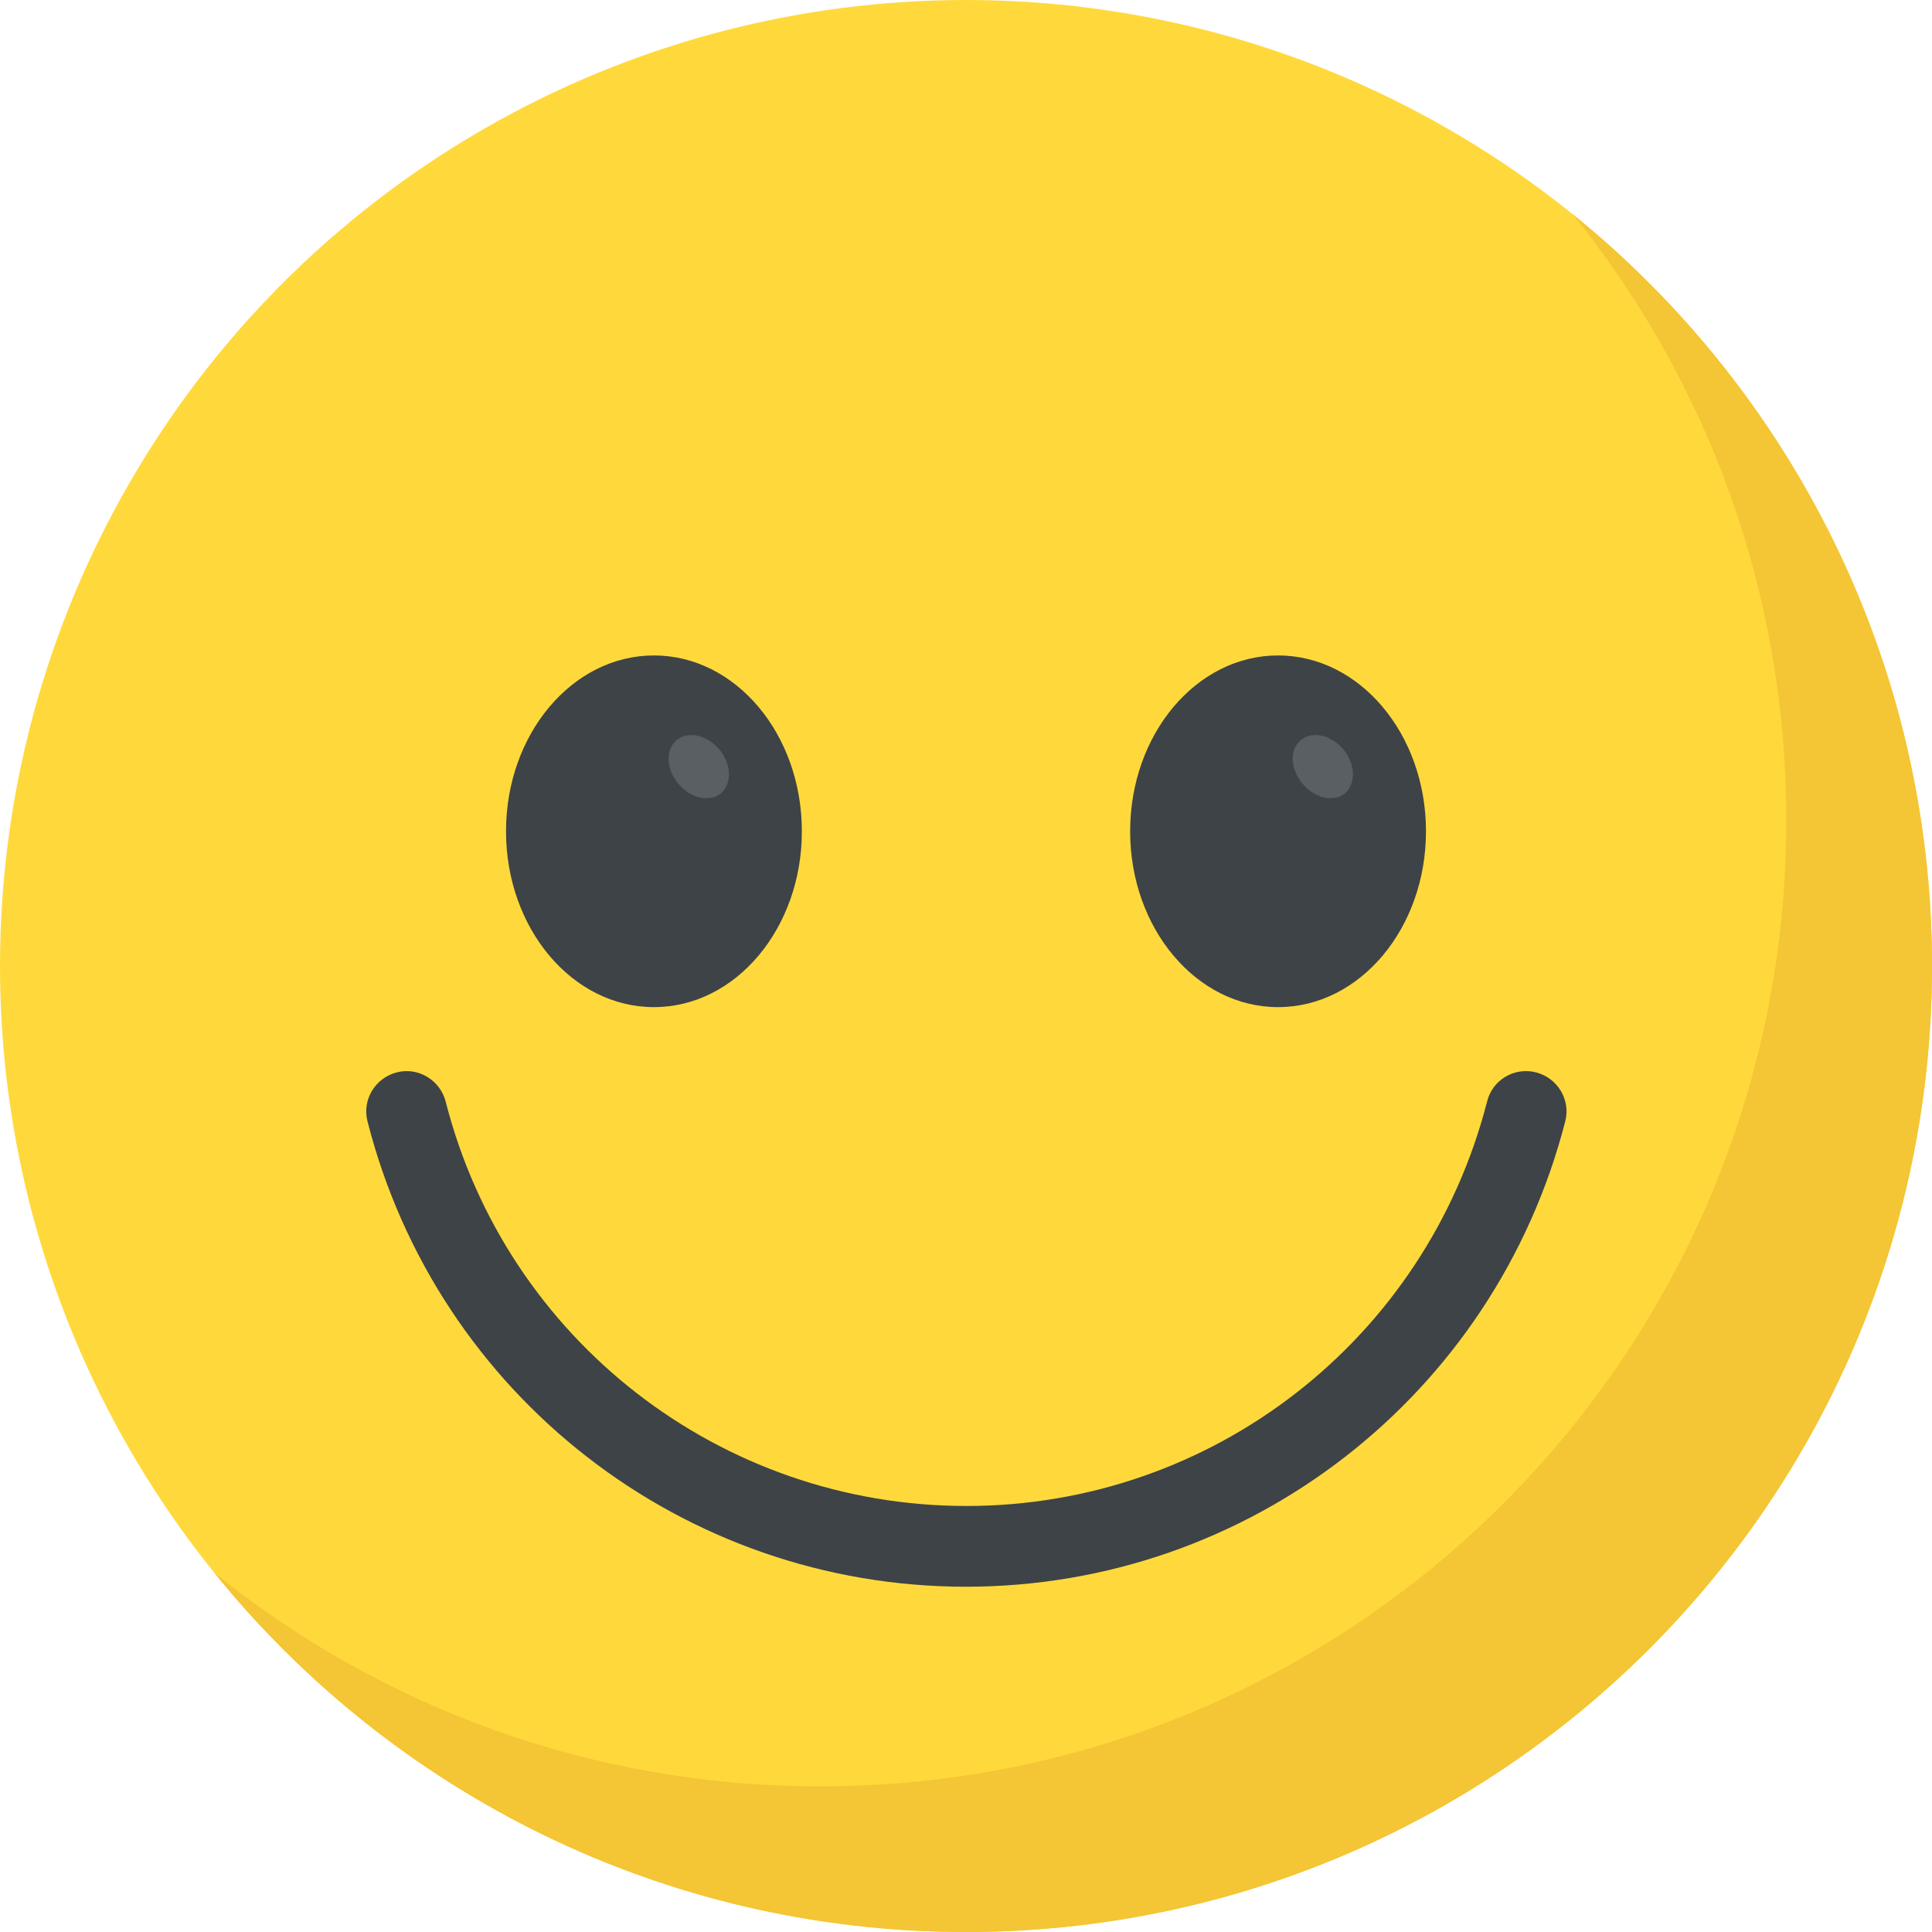
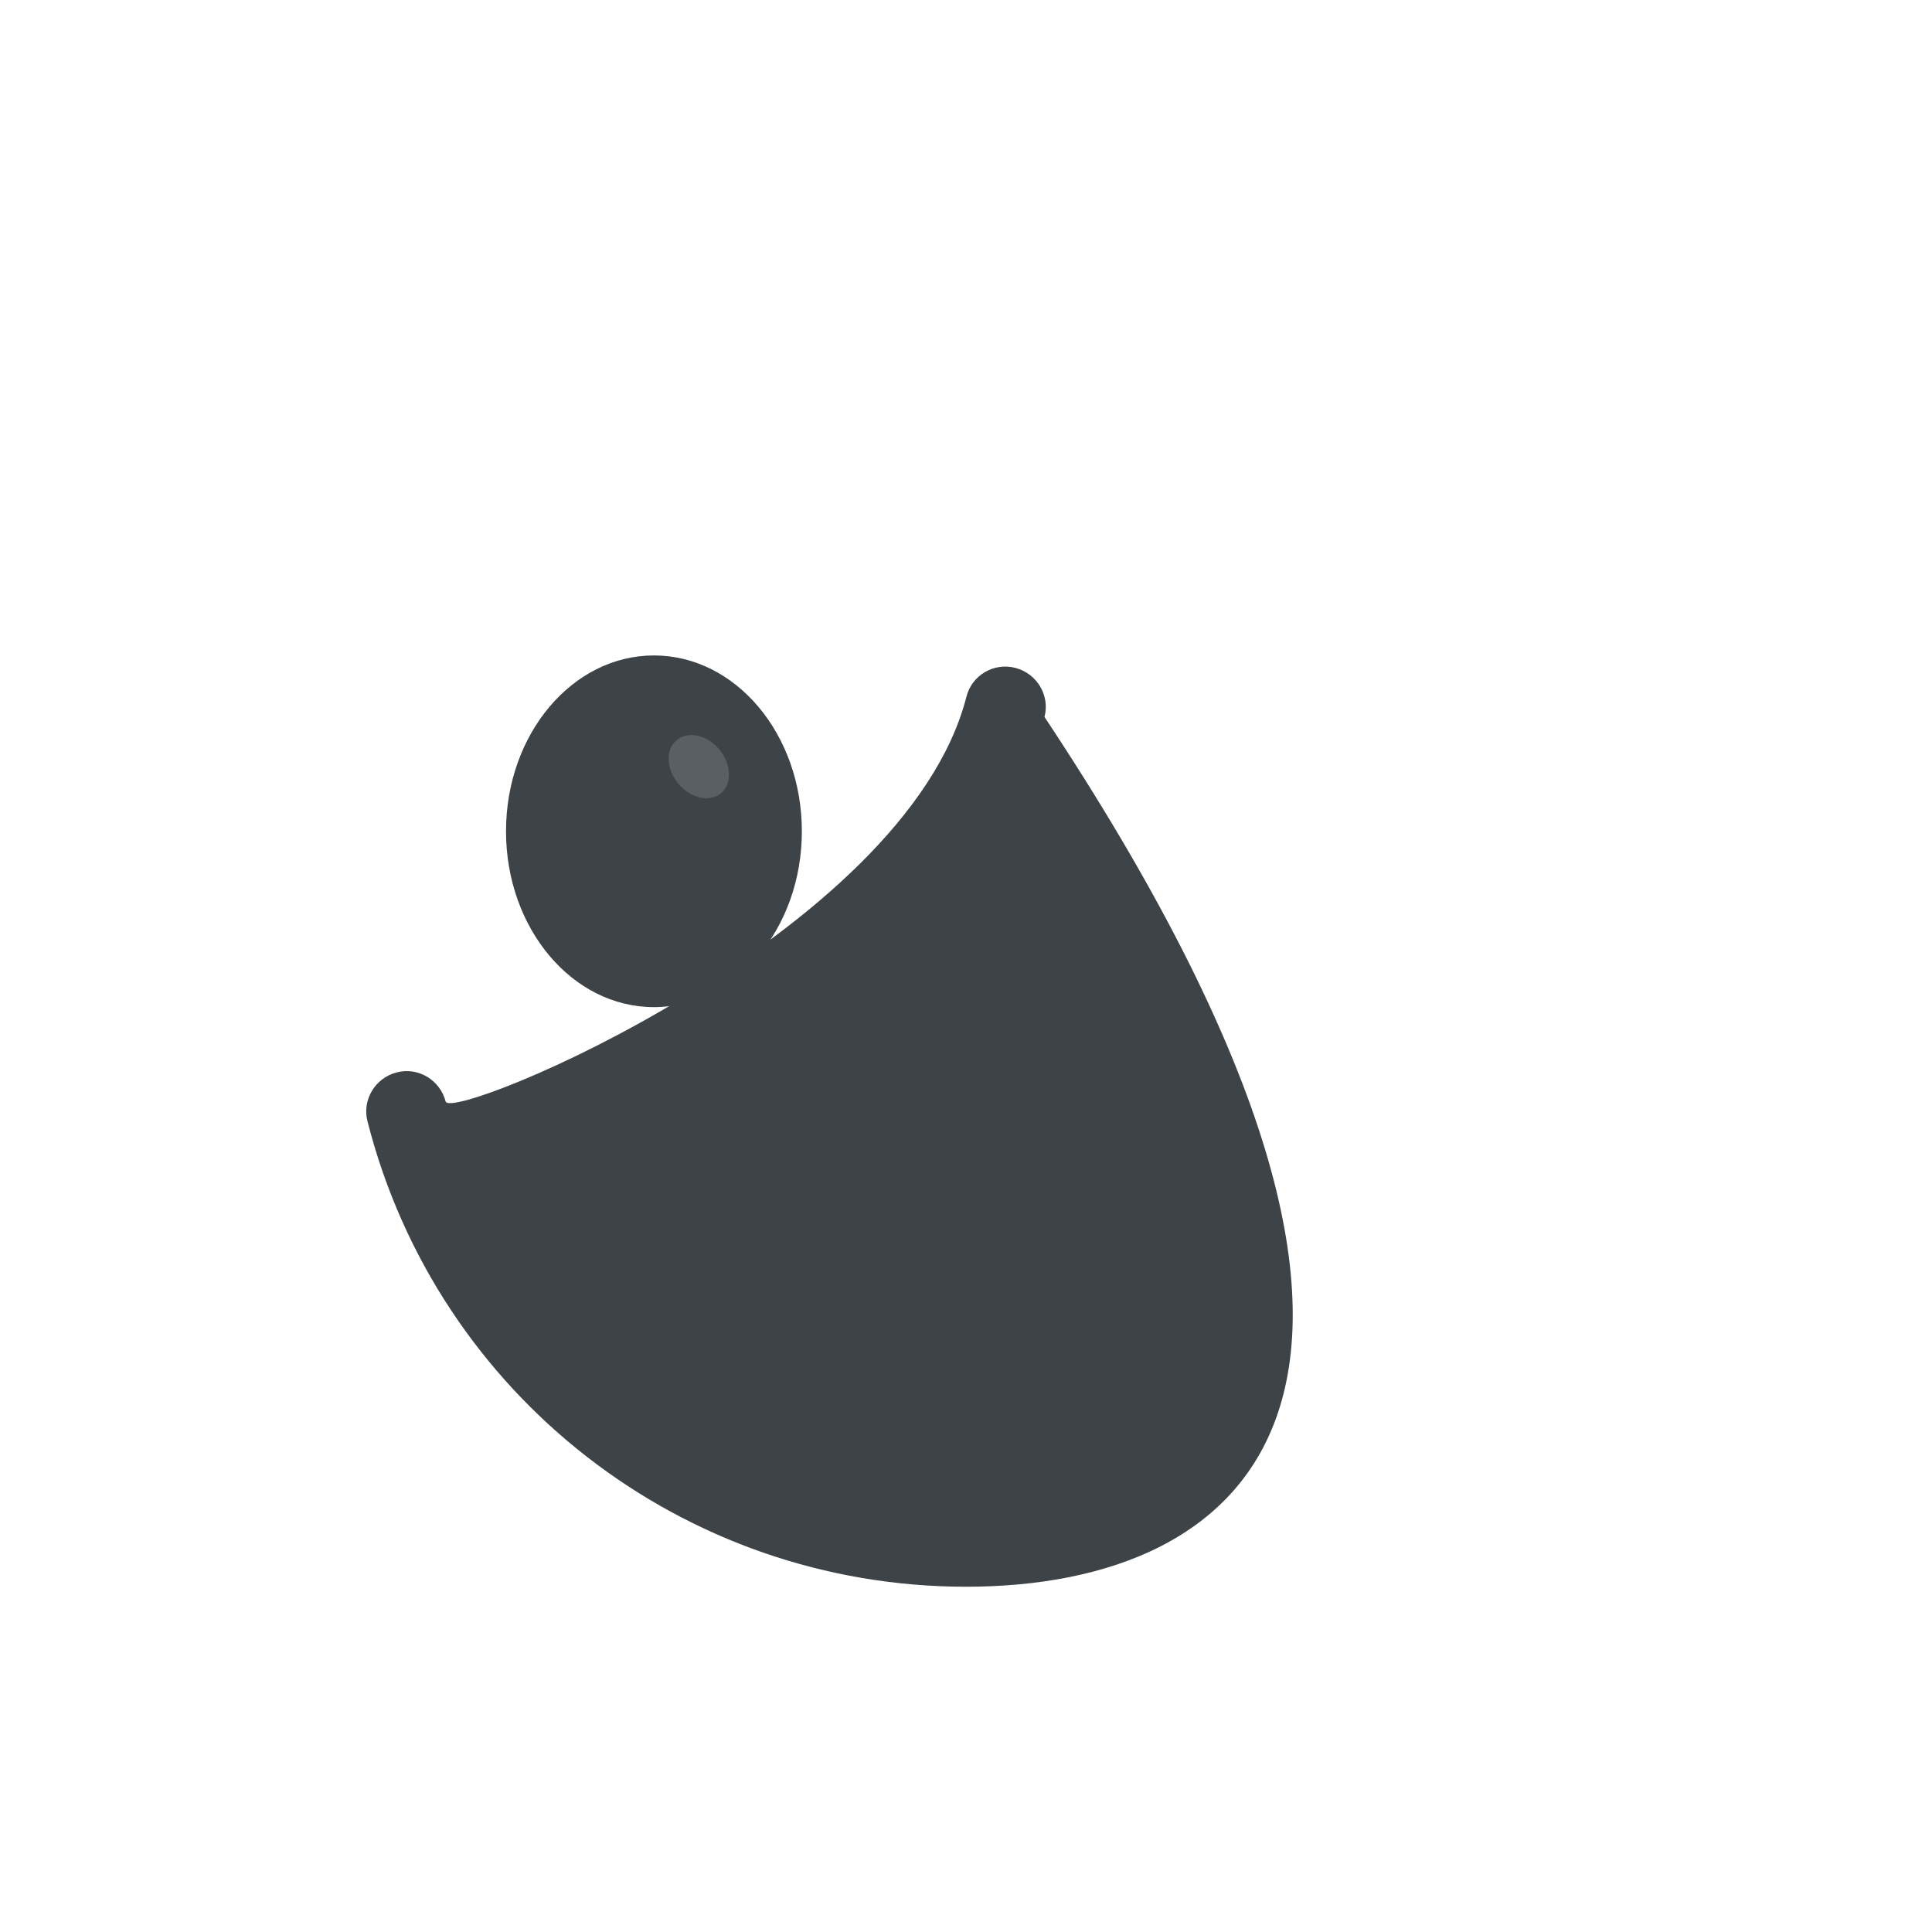
<svg xmlns="http://www.w3.org/2000/svg" version="1.1" id="Capa_1" x="0px" y="0px" viewBox="0 0 512 512" style="enable-background:new 0 0 512 512;" xml:space="preserve">
  <style type="text/css">
	.st0{fill:#FFD93B;}
	.st1{fill:#3E4347;}
	.st2{fill:#F4C534;}
	.st3{fill:#5A5F63;}
</style>
-   <circle class="st0" cx="256" cy="256" r="256" />
-   <path class="st1" d="M256,420.5c-74.9,0-140.1-50.7-158.6-123.3c-1.5-5.7,2-11.5,7.7-13c5.7-1.5,11.5,2,13,7.7  c16.1,63.1,72.8,107.2,138,107.2s121.8-44.1,138-107.2c1.4-5.7,7.2-9.2,13-7.7c5.7,1.5,9.2,7.3,7.7,13  C396.1,369.8,330.9,420.5,256,420.5z" />
-   <path class="st2" d="M512,256c0,141.4-114.6,256-256,256c-80.5,0-152.3-37.1-199.3-95.3c43.9,35.5,99.8,56.7,160.7,56.7  c141.4,0,256-114.6,256-256c0-60.9-21.2-116.8-56.7-160.7C474.8,103.7,512,175.5,512,256z" />
+   <path class="st1" d="M256,420.5c-74.9,0-140.1-50.7-158.6-123.3c-1.5-5.7,2-11.5,7.7-13c5.7-1.5,11.5,2,13,7.7  s121.8-44.1,138-107.2c1.4-5.7,7.2-9.2,13-7.7c5.7,1.5,9.2,7.3,7.7,13  C396.1,369.8,330.9,420.5,256,420.5z" />
  <ellipse class="st1" cx="173.3" cy="220.3" rx="39.2" ry="46.6" />
  <path class="st3" d="M191,210.3c-3.1,2.4-8.1,1.2-11.3-2.7s-3.4-9.1-0.3-11.5c3-2.5,8.1-1.3,11.3,2.6  C193.9,202.6,194,207.8,191,210.3z" />
-   <ellipse class="st1" cx="338.7" cy="220.3" rx="39.2" ry="46.6" />
-   <path class="st3" d="M356.4,210.3c-3.1,2.4-8.1,1.2-11.3-2.7s-3.4-9.1-0.3-11.5c3-2.5,8.1-1.3,11.3,2.6  C359.3,202.6,359.3,207.8,356.4,210.3z" />
</svg>